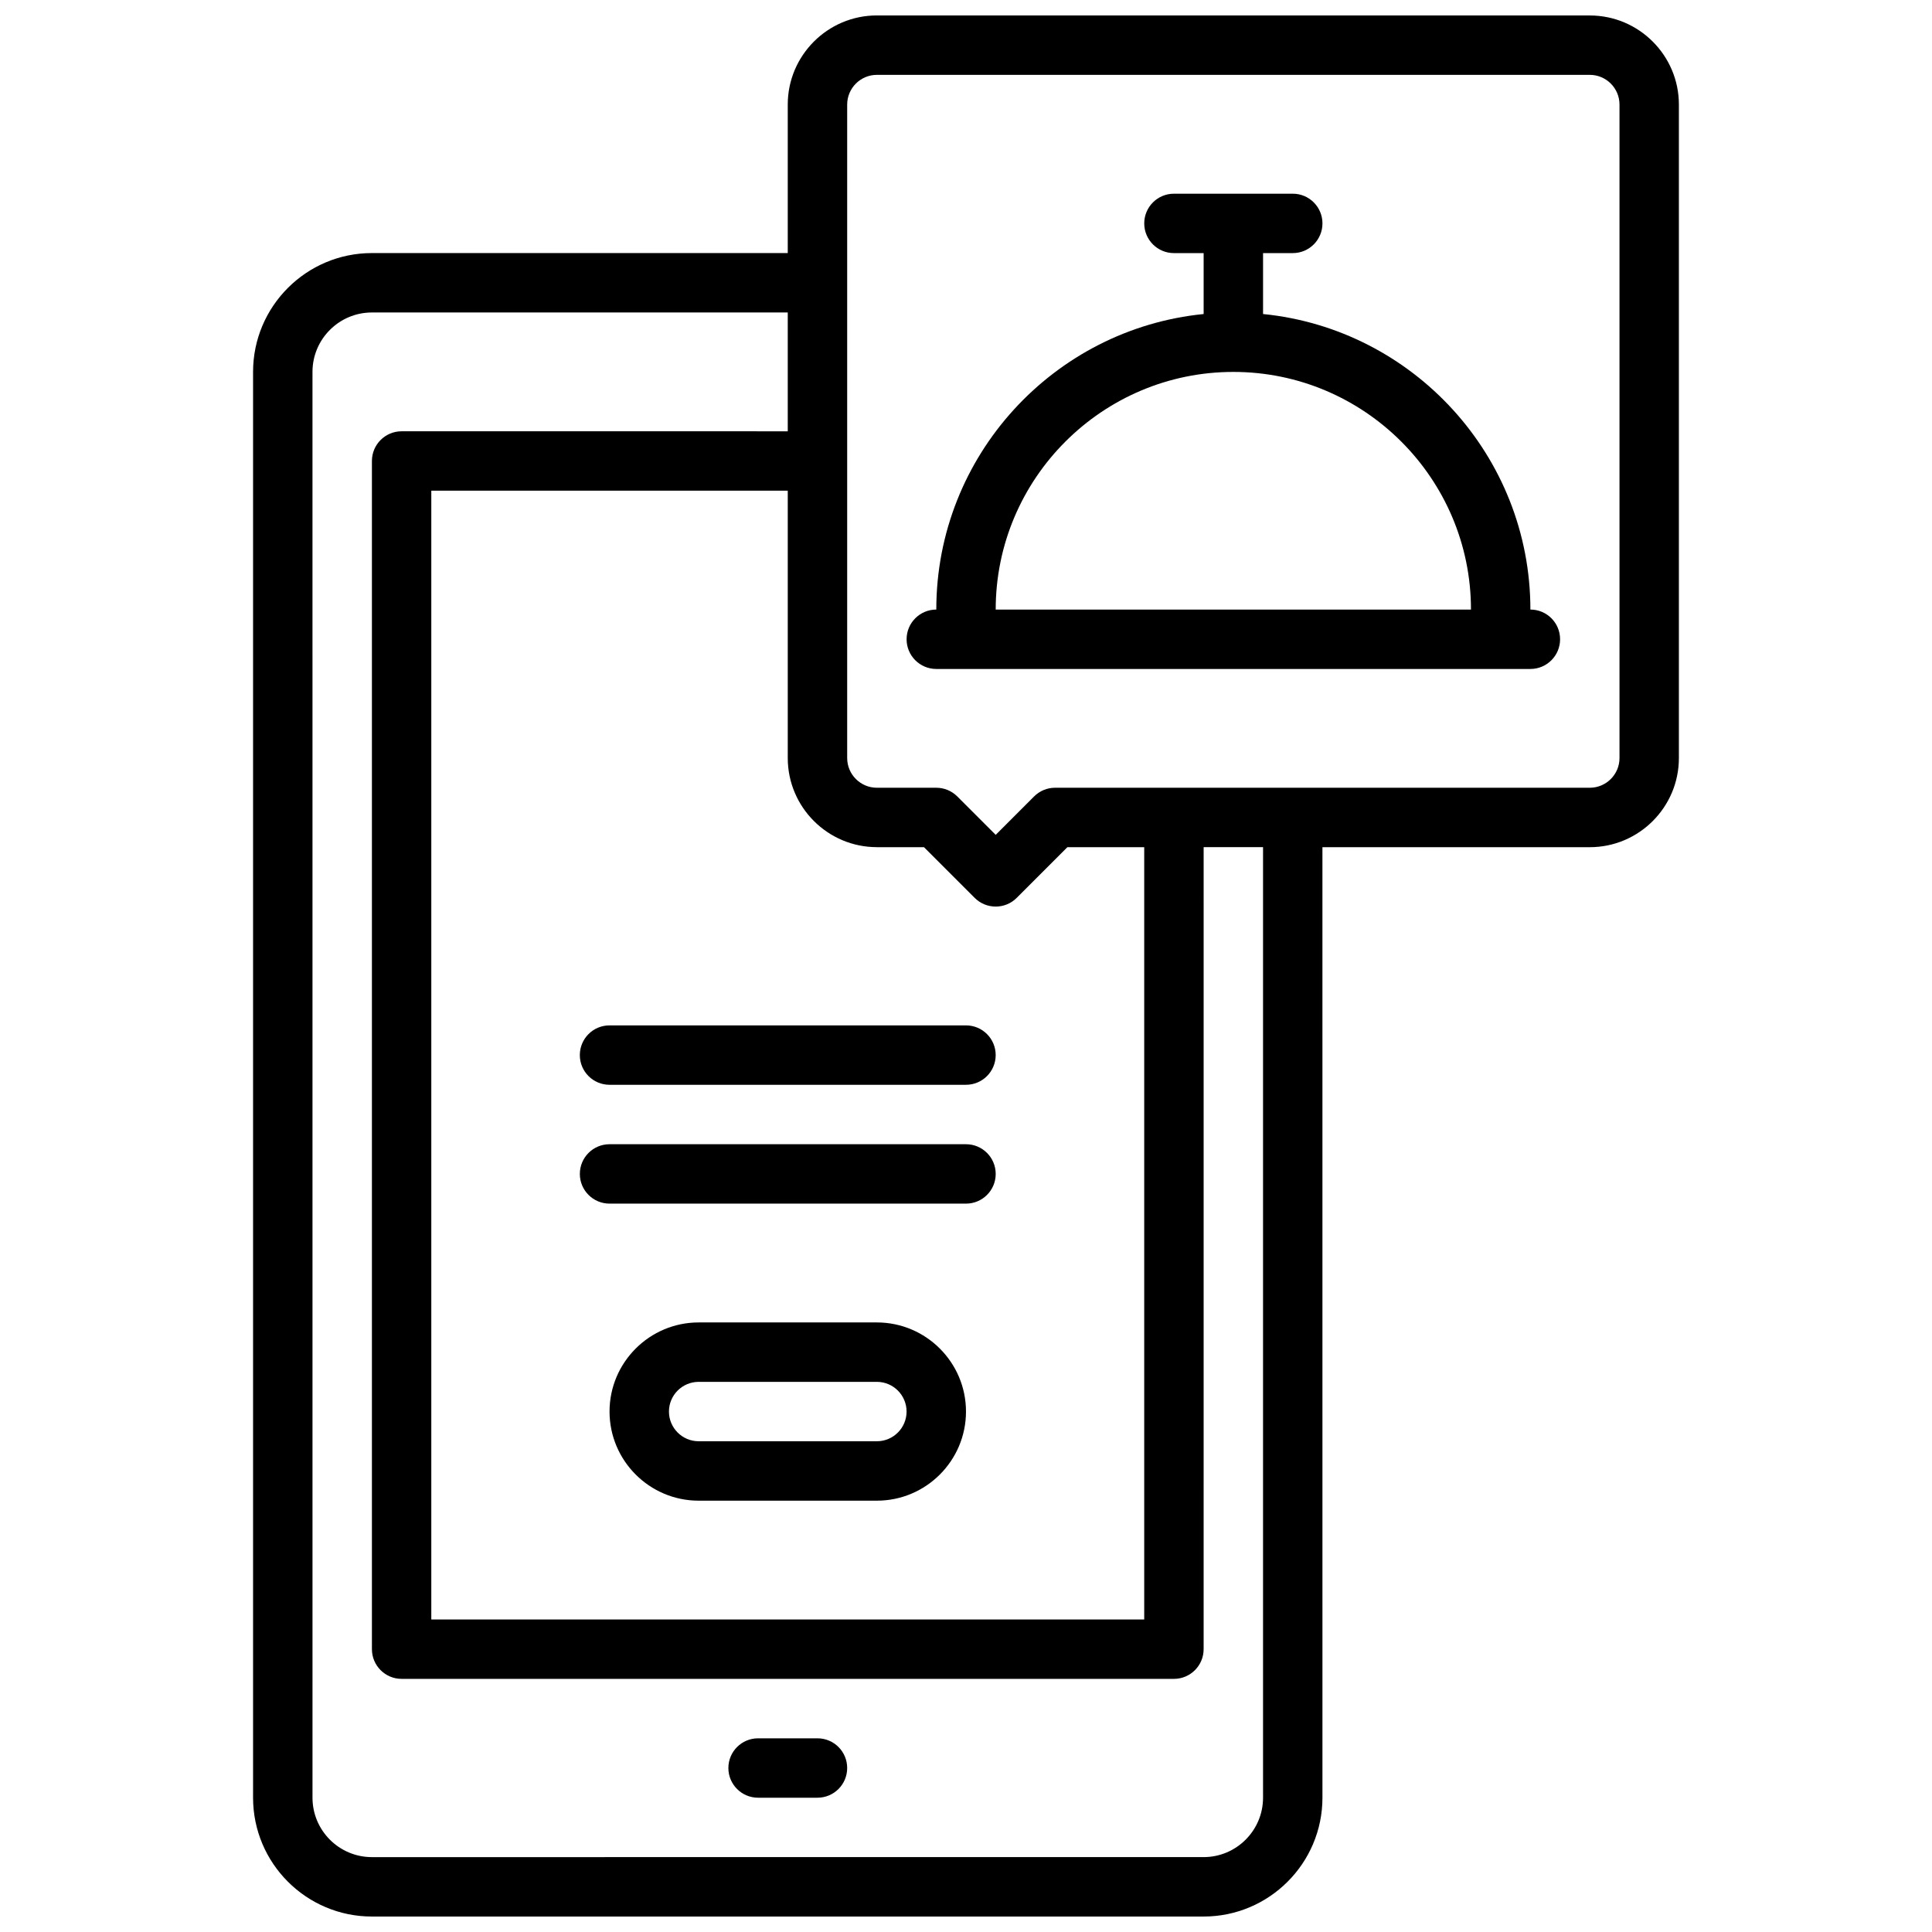
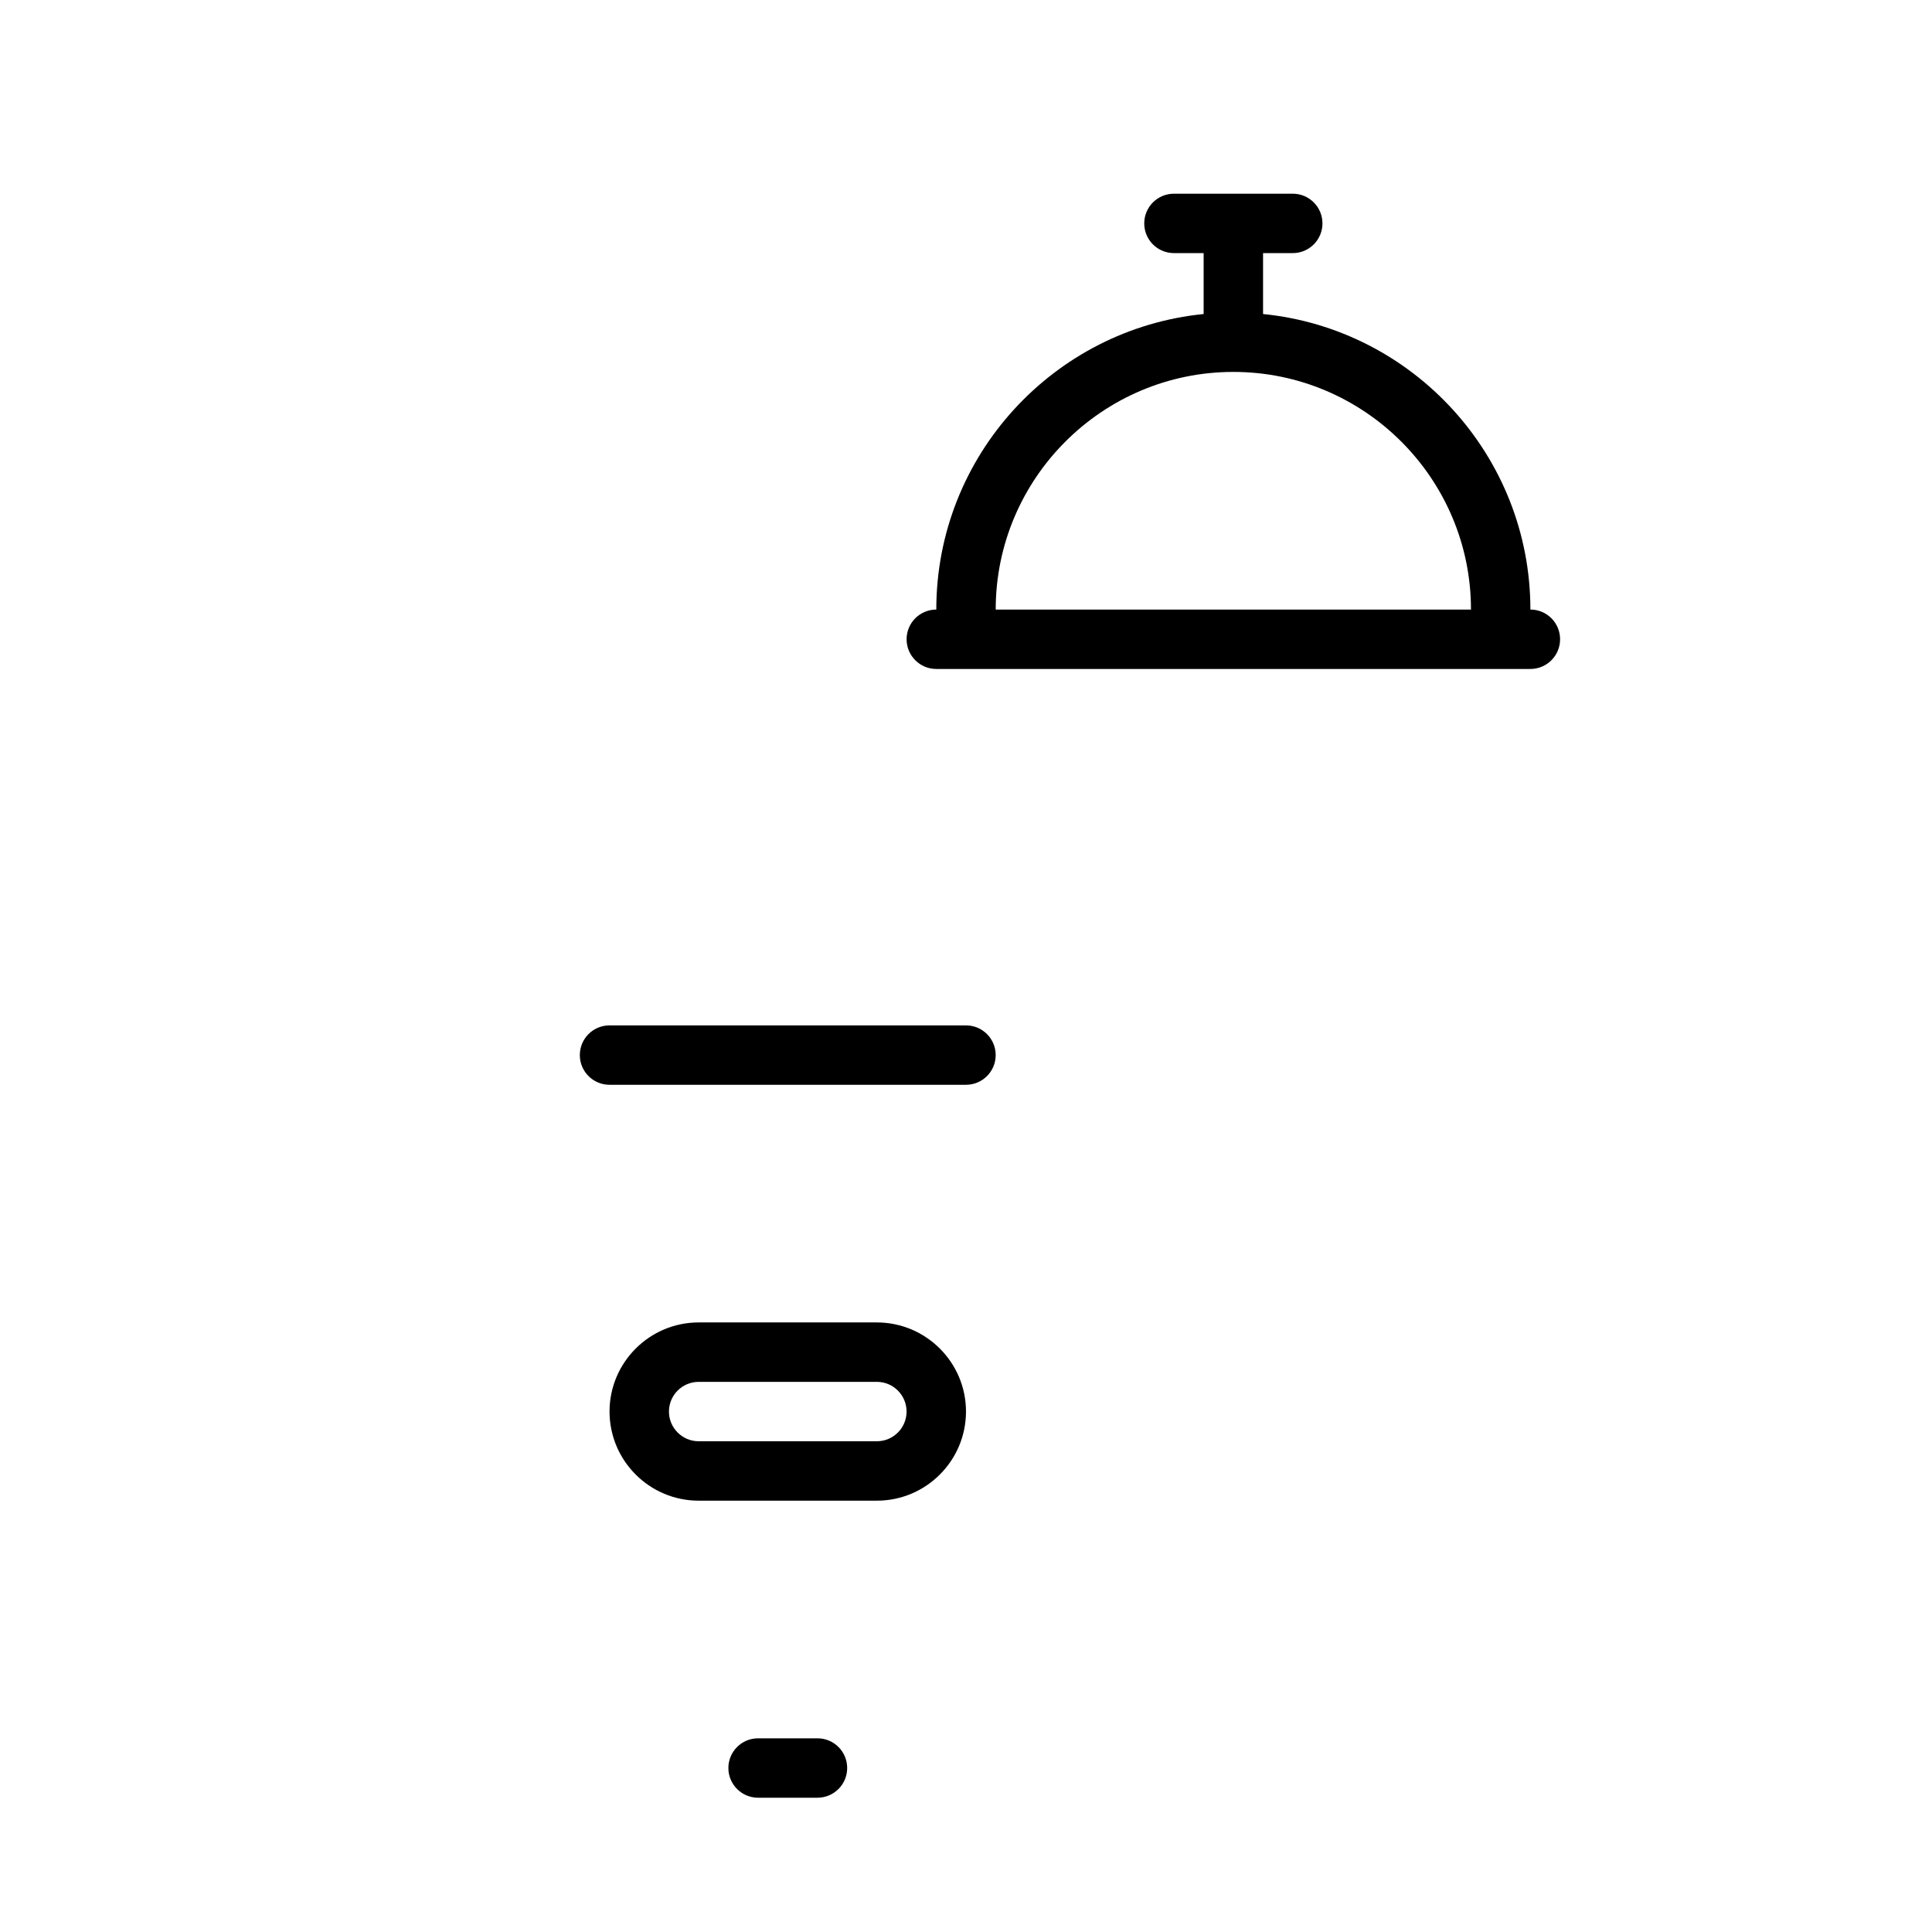
<svg xmlns="http://www.w3.org/2000/svg" width="800px" height="800px" version="1.1" viewBox="144 144 512 512">
  <defs>
    <clipPath id="a">
-       <path d="m211 148.09h378v503.81h-378z" />
-     </clipPath>
+       </clipPath>
  </defs>
  <g clip-path="url(#a)">
    <path d="m565.31 148.09h-188.93c-13.02 0-23.617 10.598-23.617 23.617v39.359h-110.21c-17.367 0-31.488 14.121-31.488 31.488v377.86c0 17.367 14.121 31.488 31.488 31.488h220.42c17.367 0 31.488-14.121 31.488-31.488l-0.004-251.9h70.848c13.02 0 23.617-10.598 23.617-23.617v-173.18c0-13.02-10.594-23.617-23.613-23.617zm-188.93 220.42h12.484l13.438 13.438c1.535 1.535 3.551 2.305 5.566 2.305s4.031-0.77 5.566-2.305l13.438-13.438h20.355v204.67h-188.93v-299.14h94.465v70.848c0 13.02 10.598 23.617 23.617 23.617zm102.34 251.9c0 8.684-7.07 15.742-15.742 15.742l-220.42 0.004c-8.684 0-15.742-7.062-15.742-15.742l-0.004-377.86c0-8.684 7.062-15.742 15.742-15.742h110.21v31.488l-102.33-0.004c-4.352 0-7.871 3.527-7.871 7.871v314.88c0 4.344 3.519 7.871 7.871 7.871h204.67c4.352 0 7.871-3.527 7.871-7.871l0.004-212.54h15.742zm94.465-275.52c0 4.336-3.527 7.871-7.871 7.871h-141.7c-2.094 0-4.094 0.828-5.566 2.305l-10.176 10.18-10.18-10.18c-1.48-1.477-3.473-2.305-5.566-2.305h-15.742c-4.344 0-7.871-3.535-7.871-7.871v-173.18c0-4.336 3.527-7.871 7.871-7.871h188.93c4.344 0 7.871 3.535 7.871 7.871z" />
  </g>
  <path d="m549.57 305.54c0-40.754-31.125-74.359-70.848-78.32v-16.145h7.871c4.352 0 7.871-3.527 7.871-7.871s-3.519-7.871-7.871-7.871h-31.488c-4.352 0-7.871 3.527-7.871 7.871s3.519 7.871 7.871 7.871h7.871v16.145c-39.723 3.961-70.848 37.566-70.848 78.32-4.352 0-7.871 3.527-7.871 7.871s3.519 7.871 7.871 7.871h157.44c4.352 0 7.871-3.527 7.871-7.871 0.004-4.344-3.512-7.871-7.867-7.871zm-141.7 0c0-34.723 28.254-62.977 62.977-62.977s62.977 28.254 62.977 62.977z" />
  <path d="m376.38 494.46h-47.23c-13.02 0-23.617 10.598-23.617 23.617s10.598 23.617 23.617 23.617h47.23c13.02 0 23.617-10.598 23.617-23.617s-10.598-23.617-23.617-23.617zm0 31.488h-47.23c-4.344 0-7.871-3.535-7.871-7.871s3.527-7.871 7.871-7.871h47.23c4.344 0 7.871 3.535 7.871 7.871 0 4.34-3.527 7.871-7.871 7.871z" />
  <path d="m297.66 423.61c0 4.344 3.519 7.871 7.871 7.871h94.465c4.352 0 7.871-3.527 7.871-7.871s-3.519-7.871-7.871-7.871h-94.465c-4.356 0-7.871 3.527-7.871 7.871z" />
-   <path d="m400 447.23h-94.465c-4.352 0-7.871 3.527-7.871 7.871s3.519 7.871 7.871 7.871h94.465c4.352 0 7.871-3.527 7.871-7.871s-3.519-7.871-7.871-7.871z" />
  <path d="m360.64 604.67h-15.742c-4.352 0-7.871 3.527-7.871 7.871s3.519 7.871 7.871 7.871h15.742c4.352 0 7.871-3.527 7.871-7.871 0.004-4.344-3.516-7.871-7.871-7.871z" />
</svg>